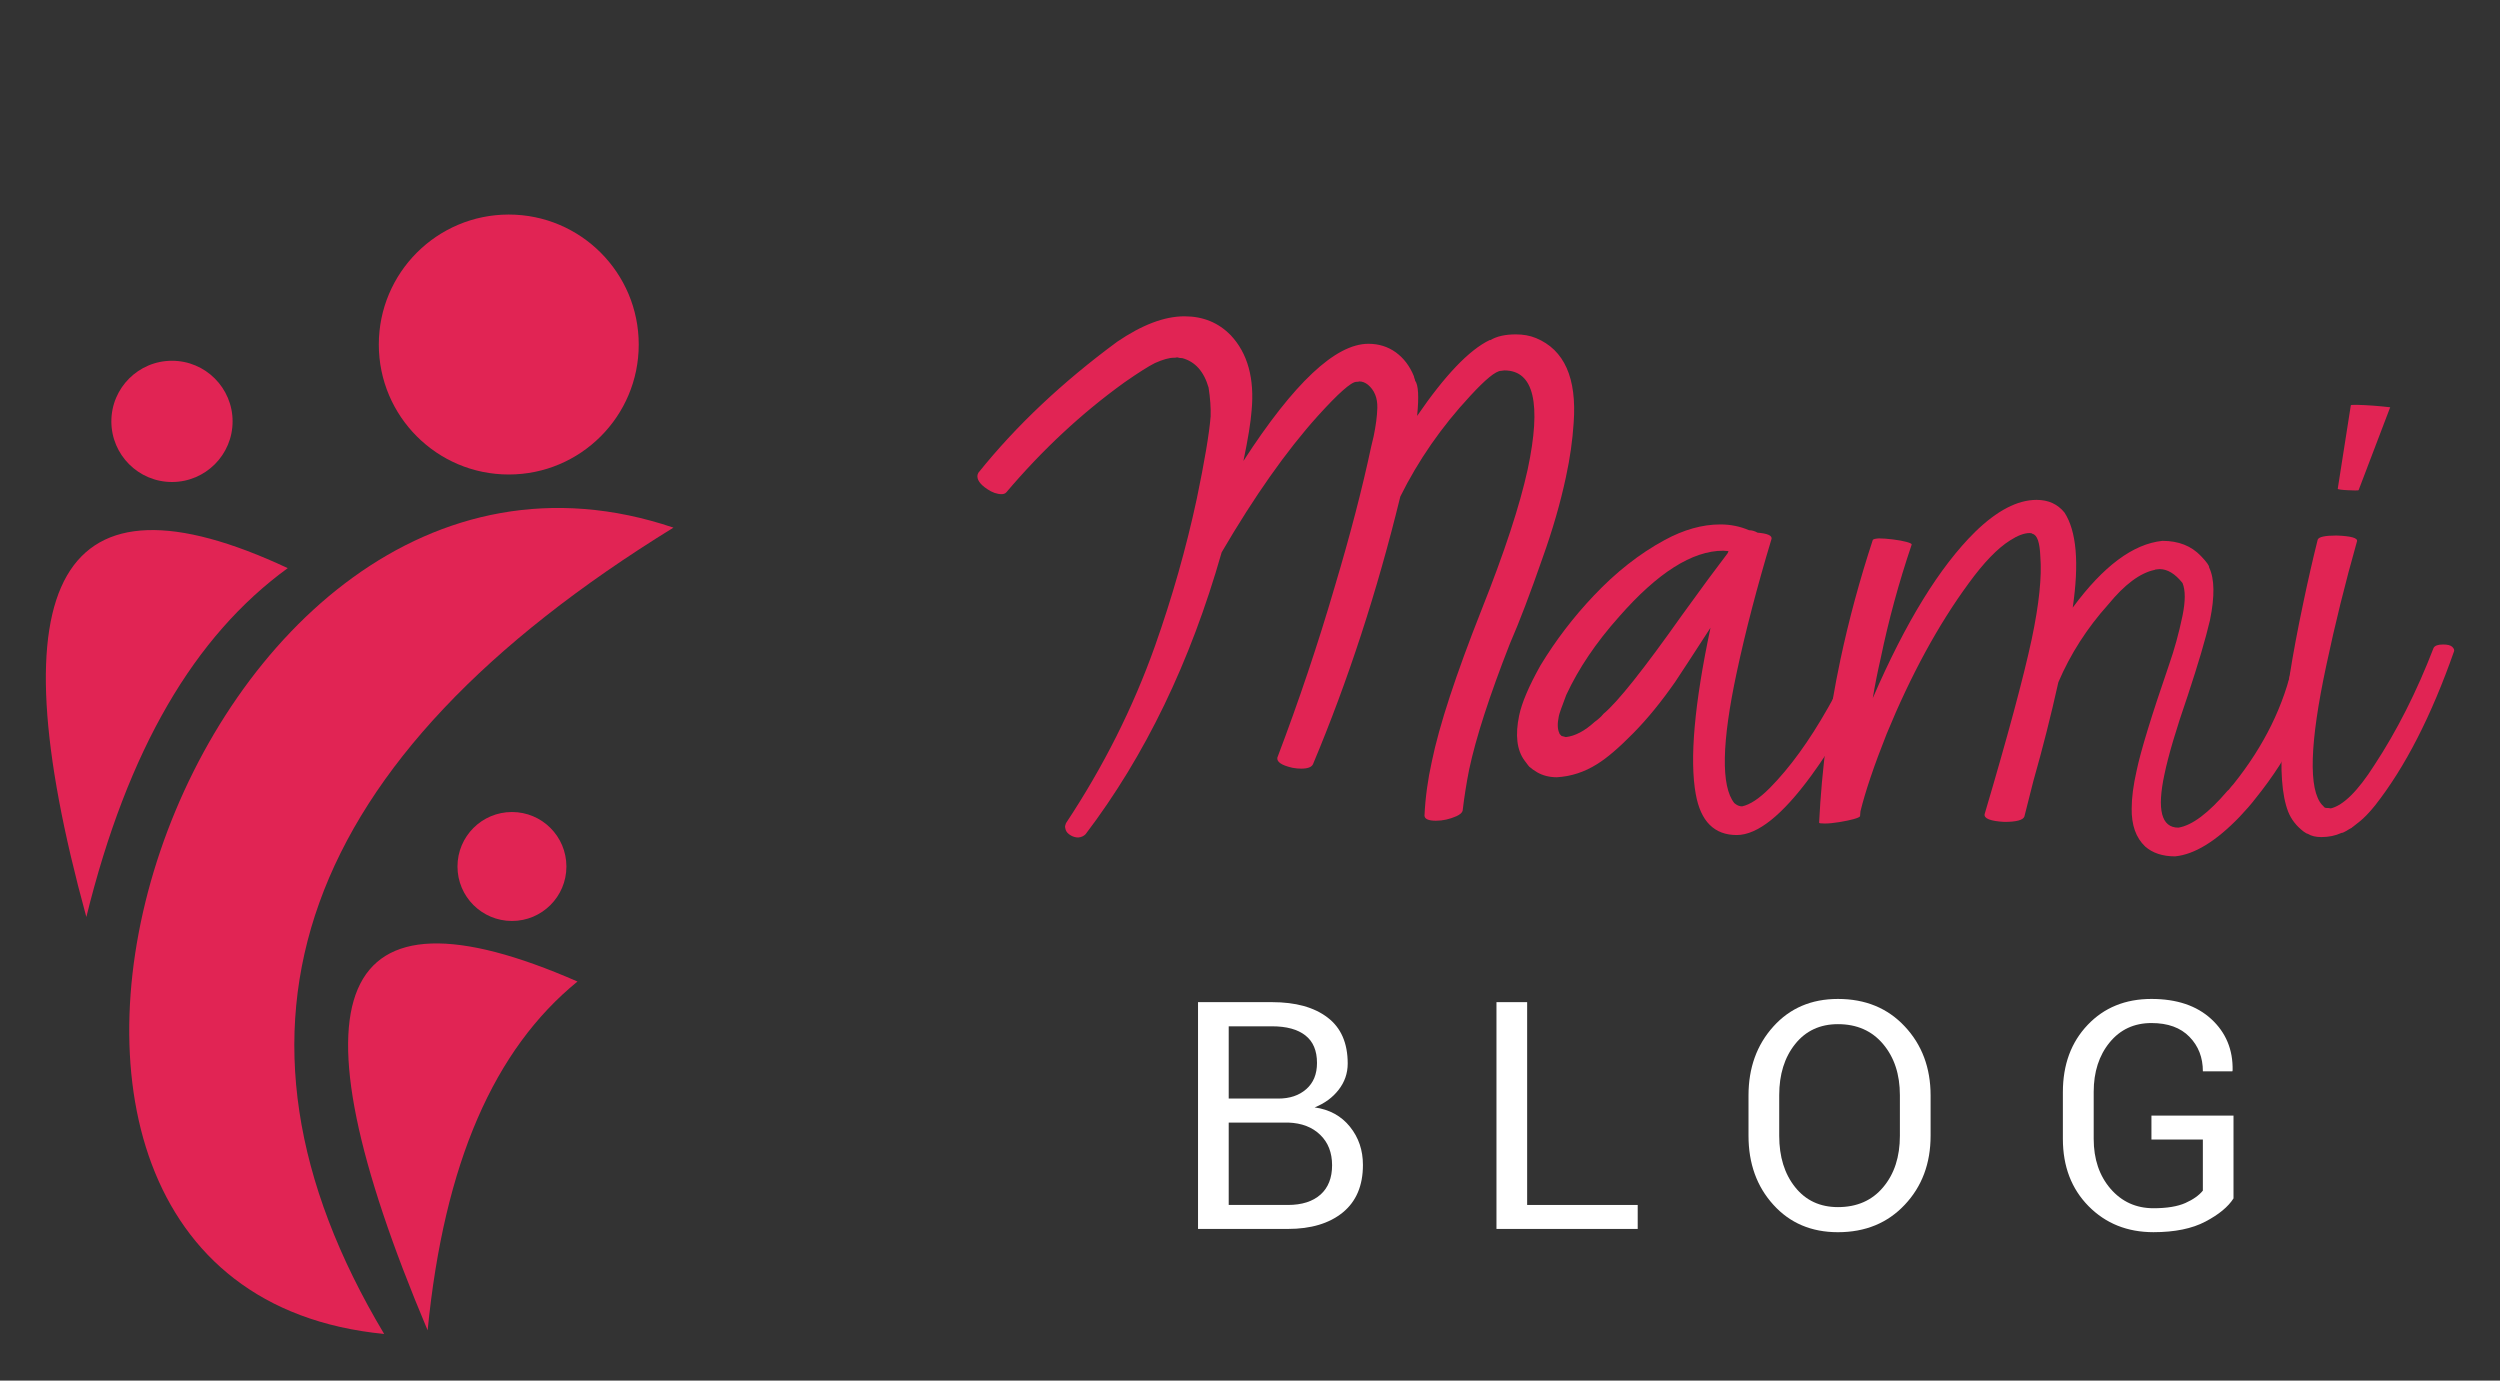
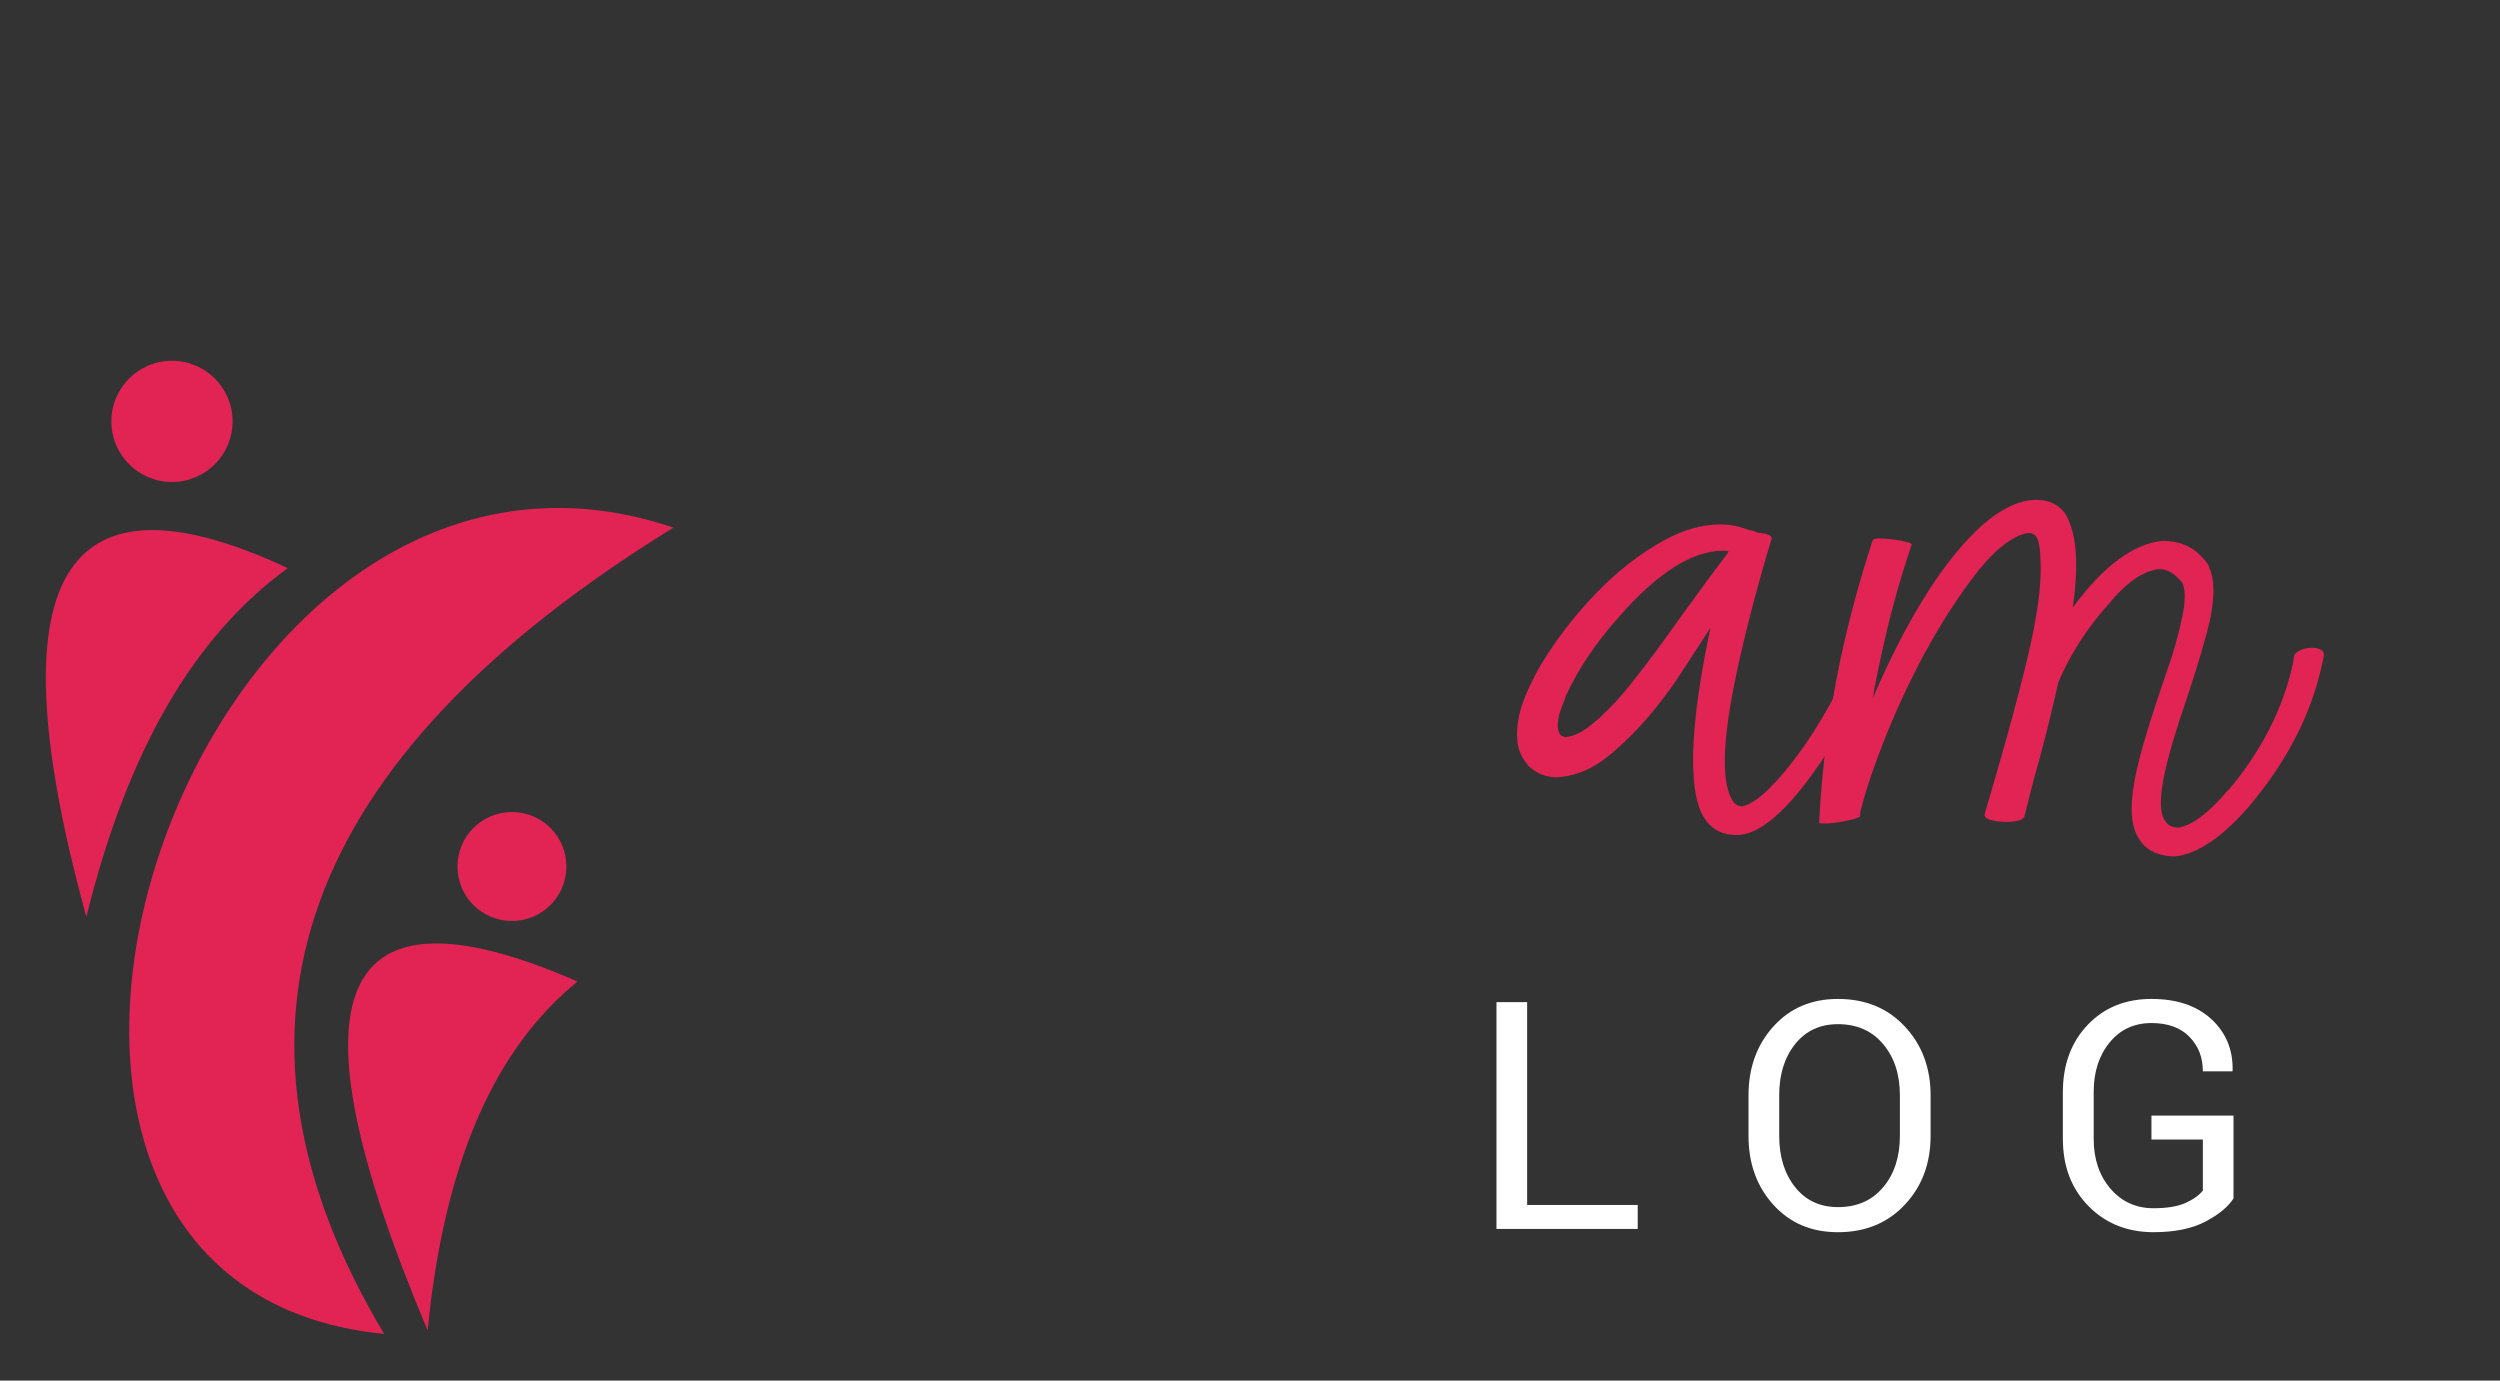
<svg xmlns="http://www.w3.org/2000/svg" version="1.1" id="Calque_1" x="0px" y="0px" width="134px" height="74px" viewBox="0 0 134 74" enable-background="new 0 0 134 74" xml:space="preserve">
  <rect x="0" y="0" width="134" height="74" fill="#333333" stroke="none" />
  <g>
    <g>
      <g>
        <path fill-rule="evenodd" clip-rule="evenodd" fill="#E12454" d="M22.921,71.306c-7.668-18.161-4.991-24.396,8.032-18.696     C26.495,56.242,23.808,62.311,22.921,71.306L22.921,71.306z" />
-         <path fill-rule="evenodd" clip-rule="evenodd" fill="#E12454" d="M4.628,49.151c-4.984-18.164-1.386-24.396,10.795-18.699     C10.429,34.085,6.845,40.155,4.628,49.151L4.628,49.151z" />
+         <path fill-rule="evenodd" clip-rule="evenodd" fill="#E12454" d="M4.628,49.151c-4.984-18.164-1.386-24.396,10.795-18.699     C10.429,34.085,6.845,40.155,4.628,49.151z" />
        <path fill-rule="evenodd" clip-rule="evenodd" fill="#E12454" d="M36.097,28.281C9.988,19.452-5.967,68.913,20.591,71.5     C10.786,55.096,15.955,40.69,36.097,28.281L36.097,28.281z" />
-         <path fill-rule="evenodd" clip-rule="evenodd" fill="#E12454" d="M27.27,11.5c-3.847,0-6.966,3.119-6.966,6.968     c0,3.846,3.119,6.965,6.966,6.965c3.847,0,6.966-3.119,6.966-6.965C34.236,14.619,31.117,11.5,27.27,11.5L27.27,11.5z" />
        <path fill-rule="evenodd" clip-rule="evenodd" fill="#E12454" d="M27.441,43.524c-1.613,0-2.92,1.308-2.92,2.921     s1.307,2.919,2.92,2.919c1.612,0,2.919-1.306,2.919-2.919S29.054,43.524,27.441,43.524L27.441,43.524z" />
        <path fill-rule="evenodd" clip-rule="evenodd" fill="#E12454" d="M9.218,19.337c-1.794,0-3.249,1.455-3.249,3.249     s1.455,3.249,3.249,3.249s3.249-1.455,3.249-3.249S11.012,19.337,9.218,19.337L9.218,19.337z" />
      </g>
    </g>
    <g>
      <g>
        <g>
-           <path fill="#E12454" d="M57.796,44.89c-0.146,0-0.285-0.041-0.416-0.12c-0.133-0.082-0.217-0.173-0.254-0.276      c-0.036-0.102-0.047-0.182-0.032-0.241l0.043-0.132c2.007-3.03,3.595-6.191,4.767-9.487c0.922-2.605,1.67-5.233,2.24-7.884      c0.423-2.035,0.673-3.512,0.746-4.435c0.014-0.453-0.021-0.967-0.11-1.54c-0.249-0.862-0.717-1.389-1.404-1.578      c-0.103,0-0.199-0.016-0.286-0.044c-0.03,0.015-0.089,0.022-0.175,0.022c-0.25,0-0.587,0.096-1.011,0.284      c-0.351,0.176-0.893,0.521-1.626,1.031c-2.298,1.653-4.413,3.624-6.347,5.908c-0.059,0.058-0.141,0.089-0.24,0.089      c-0.25,0-0.506-0.089-0.769-0.267c-0.397-0.261-0.571-0.518-0.527-0.767c0.013-0.045,0.029-0.081,0.043-0.11      c2.021-2.52,4.503-4.86,7.445-7.027c1.333-0.906,2.532-1.362,3.602-1.362c0.996,0,1.822,0.338,2.481,1.013      c0.908,0.965,1.281,2.313,1.12,4.038c-0.045,0.616-0.19,1.516-0.438,2.701c2.708-4.185,4.939-6.279,6.698-6.279      c0.557,0,1.045,0.153,1.471,0.46c0.424,0.31,0.746,0.733,0.966,1.274c0.014,0.072,0.03,0.126,0.045,0.153      c0.014,0.03,0.021,0.058,0.021,0.09c0.175,0.217,0.212,0.848,0.109,1.889c1.494-2.182,2.789-3.536,3.887-4.065h0.045      c0.336-0.203,0.79-0.305,1.361-0.305c0.394,0,0.754,0.065,1.077,0.197c1.521,0.63,2.195,2.143,2.02,4.545      c-0.06,0.937-0.197,1.91-0.418,2.921c-0.294,1.376-0.71,2.819-1.251,4.327c-0.645,1.857-1.229,3.396-1.757,4.609      c-1.085,2.769-1.81,5.01-2.175,6.721c-0.146,0.734-0.263,1.473-0.351,2.217c-0.03,0.104-0.141,0.199-0.33,0.288      c-0.366,0.161-0.731,0.243-1.098,0.243c-0.397,0-0.602-0.09-0.616-0.267c0.045-0.967,0.177-1.939,0.396-2.919      c0.395-1.918,1.28-4.619,2.657-8.105c1.229-3.087,2.057-5.605,2.481-7.553c0.747-3.529,0.329-5.293-1.253-5.293l-0.175,0.022      c-0.279,0-0.835,0.452-1.669,1.361c-1.523,1.64-2.768,3.433-3.733,5.379c-1.244,5.096-2.804,9.876-4.679,14.342      c-0.071,0.159-0.283,0.241-0.636,0.241c-0.146,0-0.3-0.015-0.462-0.045c-0.586-0.133-0.855-0.314-0.813-0.547      c1.157-3.047,2.183-6.101,3.075-9.159c0.819-2.737,1.472-5.242,1.954-7.511l0.131-0.548c0.118-0.572,0.185-1.076,0.198-1.516      c0.016-0.541-0.153-0.961-0.506-1.254c-0.145-0.114-0.298-0.175-0.46-0.175c-0.03,0.016-0.08,0.021-0.153,0.021      c-0.279,0-0.974,0.617-2.086,1.847c-1.67,1.857-3.383,4.288-5.139,7.292c-1.669,5.87-4.101,10.906-7.292,15.107      C58.09,44.815,57.958,44.875,57.796,44.89z" />
          <path fill="#E12454" d="M93.088,44.758c-1.2,0-1.933-0.73-2.196-2.195c-0.336-1.86-0.073-4.833,0.791-8.917      c-0.908,1.404-1.537,2.372-1.889,2.897c-0.733,1.055-1.482,1.976-2.25,2.756c-0.771,0.784-1.418,1.338-1.944,1.66      c-0.674,0.424-1.392,0.658-2.153,0.702c-0.396,0-0.747-0.089-1.054-0.265c-0.191-0.115-0.314-0.203-0.374-0.263      c-0.028,0-0.13-0.125-0.307-0.372c-0.41-0.556-0.504-1.361-0.285-2.416c0.146-0.688,0.527-1.582,1.143-2.68      c0.818-1.348,1.77-2.592,2.854-3.735c1.187-1.258,2.452-2.253,3.8-2.983c1.024-0.557,2.02-0.837,2.986-0.837      c0.542,0,1.055,0.103,1.538,0.31c0.145,0,0.3,0.042,0.46,0.132c0.528,0.043,0.777,0.153,0.748,0.328      c-0.776,2.576-1.398,4.961-1.867,7.159c-0.806,3.762-0.85,6.098-0.132,7.005c0.132,0.117,0.271,0.178,0.418,0.178      c0.424-0.09,0.922-0.418,1.492-0.991c1.069-1.083,2.109-2.516,3.119-4.302c0.716-1.244,1.23-2.292,1.537-3.141      c0.059-0.148,0.271-0.221,0.636-0.221c0.352,0.029,0.514,0.146,0.485,0.354c-0.206,0.599-0.44,1.176-0.705,1.731      c-0.76,1.715-1.712,3.354-2.854,4.92C95.532,43.695,94.2,44.758,93.088,44.758z M83.931,39.508      c0.497-0.058,1.01-0.328,1.537-0.81c0.189-0.135,0.353-0.281,0.482-0.441c0.746-0.613,2.146-2.371,4.195-5.271      c1.054-1.461,1.874-2.573,2.459-3.336l0.043-0.111l-0.284-0.021c-1.654,0-3.514,1.178-5.579,3.536      c-1.229,1.376-2.172,2.773-2.832,4.194c-0.234,0.613-0.366,0.988-0.396,1.12c-0.086,0.41-0.079,0.717,0.023,0.923      c0,0.028,0.019,0.058,0.055,0.089c0.036,0.028,0.056,0.05,0.056,0.065L83.931,39.508z" />
          <path fill="#E12454" d="M116.586,45.901c-0.675,0-1.207-0.179-1.604-0.527c-0.497-0.471-0.738-1.151-0.724-2.043      c0-0.573,0.089-1.244,0.264-2.021c0.22-1.055,0.797-2.943,1.735-5.667c0.292-0.834,0.533-1.714,0.725-2.635      c0.16-0.79,0.16-1.375,0-1.759c-0.396-0.496-0.806-0.745-1.229-0.745l-0.22,0.022l-0.045,0.021      c-0.775,0.16-1.604,0.777-2.48,1.846c-1.144,1.273-2.035,2.665-2.68,4.174c-0.396,1.785-0.843,3.55-1.339,5.293l-0.483,1.91      c-0.074,0.188-0.432,0.284-1.078,0.284c-0.745-0.043-1.097-0.181-1.052-0.417c1.243-4.201,2.085-7.327,2.524-9.377      c0.396-1.874,0.549-3.354,0.461-4.437c-0.029-0.746-0.167-1.151-0.418-1.208c-0.029-0.029-0.079-0.043-0.153-0.043      c-0.293,0-0.645,0.132-1.053,0.396c-0.675,0.424-1.414,1.194-2.22,2.303c-1.624,2.213-3.089,4.899-4.391,8.062      c-0.674,1.697-1.143,3.083-1.405,4.151l-0.023,0.264c-0.014,0.044-0.124,0.094-0.329,0.153      c-0.206,0.058-0.465,0.113-0.779,0.164c-0.315,0.052-0.574,0.076-0.78,0.076c-0.204,0-0.306-0.013-0.306-0.043      c0.145-2.913,0.525-5.828,1.141-8.739c0.455-2.14,1.032-4.274,1.734-6.412c0.015-0.046,0.125-0.075,0.33-0.089      c0.205,0,0.454,0.02,0.748,0.055c0.291,0.036,0.533,0.08,0.724,0.132c0.19,0.05,0.286,0.099,0.286,0.142      c-0.689,2.035-1.245,4.077-1.669,6.127c-0.162,0.704-0.302,1.407-0.419,2.109c1.759-4.07,3.587-7.043,5.49-8.917      c1.172-1.141,2.269-1.712,3.295-1.712c0.629,0,1.127,0.229,1.493,0.681c0.644,0.995,0.792,2.694,0.44,5.094      c1.638-2.225,3.241-3.418,4.809-3.579c0.864,0,1.551,0.272,2.064,0.813c0.308,0.321,0.453,0.527,0.439,0.613      c0.291,0.603,0.307,1.546,0.043,2.834c-0.234,0.997-0.629,2.336-1.185,4.02c-0.631,1.829-1.048,3.243-1.254,4.238      c-0.409,1.902-0.161,2.854,0.748,2.854c0.731-0.117,1.609-0.775,2.636-1.978c0.043-0.028,0.079-0.063,0.108-0.107      c0.03-0.046,0.103-0.132,0.22-0.263c1.64-2.05,2.701-4.217,3.186-6.501l0.043-0.353c0.029-0.102,0.135-0.201,0.319-0.297      c0.183-0.094,0.405-0.142,0.67-0.142c0.159,0,0.307,0.032,0.438,0.098c0.131,0.067,0.191,0.161,0.175,0.287      c-0.015,0.125-0.036,0.245-0.064,0.362c-0.542,2.591-1.743,5.036-3.602,7.335c-0.235,0.307-0.521,0.635-0.857,0.988      C118.774,45.094,117.626,45.798,116.586,45.901z" />
-           <path fill="#E12454" d="M124.425,44.867c-0.307,0-0.55-0.06-0.725-0.175c-0.045,0-0.123-0.045-0.242-0.132      c-0.38-0.295-0.651-0.645-0.813-1.055c-0.674-1.741-0.401-5.475,0.813-11.201c0.234-1.126,0.491-2.253,0.771-3.38      c0.058-0.148,0.395-0.22,1.008-0.22c0.776,0.028,1.144,0.131,1.099,0.307c-0.629,2.225-1.178,4.444-1.646,6.654      c-0.893,4.173-0.966,6.668-0.219,7.487c0.028,0.015,0.058,0.046,0.086,0.09c0.03,0.042,0.081,0.066,0.154,0.066      c0.074,0,0.122,0.003,0.143,0.01c0.021,0.007,0.049,0.012,0.078,0.012c0.672-0.163,1.449-0.93,2.327-2.309      c1.214-1.843,2.276-3.944,3.185-6.301c0.072-0.117,0.241-0.175,0.504-0.175c0.234,0,0.396,0.04,0.484,0.119      c0.087,0.082,0.124,0.158,0.109,0.233c-1.215,3.468-2.628,6.227-4.239,8.276c-0.307,0.38-0.585,0.671-0.834,0.867      c-0.249,0.199-0.377,0.297-0.385,0.297c-0.007,0-0.011,0.008-0.011,0.021c-0.087,0.044-0.19,0.104-0.308,0.178      c-0.116,0.071-0.205,0.108-0.263,0.108C125.179,44.794,124.82,44.867,124.425,44.867z M126.246,26.289      c-0.1,0-0.233-0.003-0.394-0.013c-0.161-0.007-0.294-0.018-0.396-0.031c-0.103-0.014-0.153-0.03-0.153-0.046l0.702-4.479      c0-0.014,0.103-0.021,0.308-0.021c0.585,0.014,1.187,0.06,1.801,0.131l-1.691,4.438      C126.423,26.281,126.366,26.289,126.246,26.289z" />
        </g>
      </g>
      <g>
-         <path fill="#FFFFFF" d="M64.214,65.871V53.715h3.965c1.27,0,2.263,0.276,2.98,0.825c0.719,0.546,1.078,1.369,1.078,2.466     c0,0.523-0.163,0.99-0.485,1.405c-0.321,0.417-0.751,0.73-1.287,0.946c0.798,0.112,1.428,0.458,1.894,1.038     c0.465,0.578,0.694,1.259,0.694,2.045c0,1.112-0.36,1.96-1.083,2.551c-0.724,0.587-1.703,0.88-2.938,0.88H64.214z M65.859,58.883     h2.664c0.609,0,1.109-0.167,1.491-0.504c0.386-0.337,0.577-0.805,0.577-1.406c0-0.657-0.206-1.148-0.622-1.474     c-0.415-0.326-1.011-0.489-1.791-0.489h-2.319V58.883z M65.859,60.17v4.416h3.172c0.751,0,1.335-0.188,1.749-0.556     c0.414-0.37,0.62-0.896,0.62-1.573c0-0.673-0.211-1.218-0.634-1.628c-0.422-0.412-0.994-0.633-1.712-0.659h-0.108H65.859z" />
        <path fill="#FFFFFF" d="M81.854,64.586h5.927v1.285h-7.57V53.715h1.644V64.586z" />
        <path fill="#FFFFFF" d="M103.48,60.878c0,1.485-0.464,2.721-1.386,3.698c-0.92,0.98-2.113,1.47-3.581,1.47     c-1.42,0-2.574-0.489-3.46-1.47c-0.89-0.978-1.333-2.213-1.333-3.698v-2.16c0-1.481,0.443-2.713,1.333-3.698     c0.886-0.985,2.04-1.477,3.46-1.477c1.468,0,2.661,0.488,3.581,1.472c0.922,0.982,1.386,2.217,1.386,3.703V60.878z      M101.834,58.701c0-1.114-0.299-2.025-0.901-2.74c-0.601-0.712-1.407-1.066-2.419-1.066c-0.958,0-1.724,0.354-2.293,1.066     c-0.572,0.715-0.855,1.626-0.855,2.74v2.177c0,1.123,0.283,2.042,0.855,2.756c0.569,0.713,1.335,1.067,2.293,1.067     c1.018,0,1.826-0.354,2.421-1.063c0.601-0.712,0.899-1.63,0.899-2.761V58.701z" />
        <path fill="#FFFFFF" d="M119.717,64.233c-0.287,0.453-0.791,0.868-1.506,1.244c-0.714,0.378-1.644,0.568-2.784,0.568     c-1.403,0-2.561-0.465-3.479-1.393c-0.918-0.931-1.378-2.132-1.378-3.608V58.54c0-1.474,0.442-2.675,1.328-3.605     c0.884-0.93,2.025-1.392,3.42-1.392c1.354,0,2.424,0.359,3.206,1.078c0.785,0.722,1.167,1.641,1.144,2.753l-0.015,0.05h-1.579     c0-0.74-0.237-1.357-0.718-1.849c-0.478-0.494-1.158-0.74-2.038-0.74c-0.927,0-1.677,0.348-2.244,1.043     c-0.568,0.696-0.852,1.579-0.852,2.646v2.521c0,1.081,0.3,1.969,0.9,2.669c0.602,0.697,1.369,1.047,2.305,1.047     c0.721,0,1.287-0.094,1.708-0.28c0.42-0.188,0.731-0.408,0.938-0.664v-2.737h-2.756v-1.285h4.399V64.233z" />
      </g>
    </g>
  </g>
</svg>